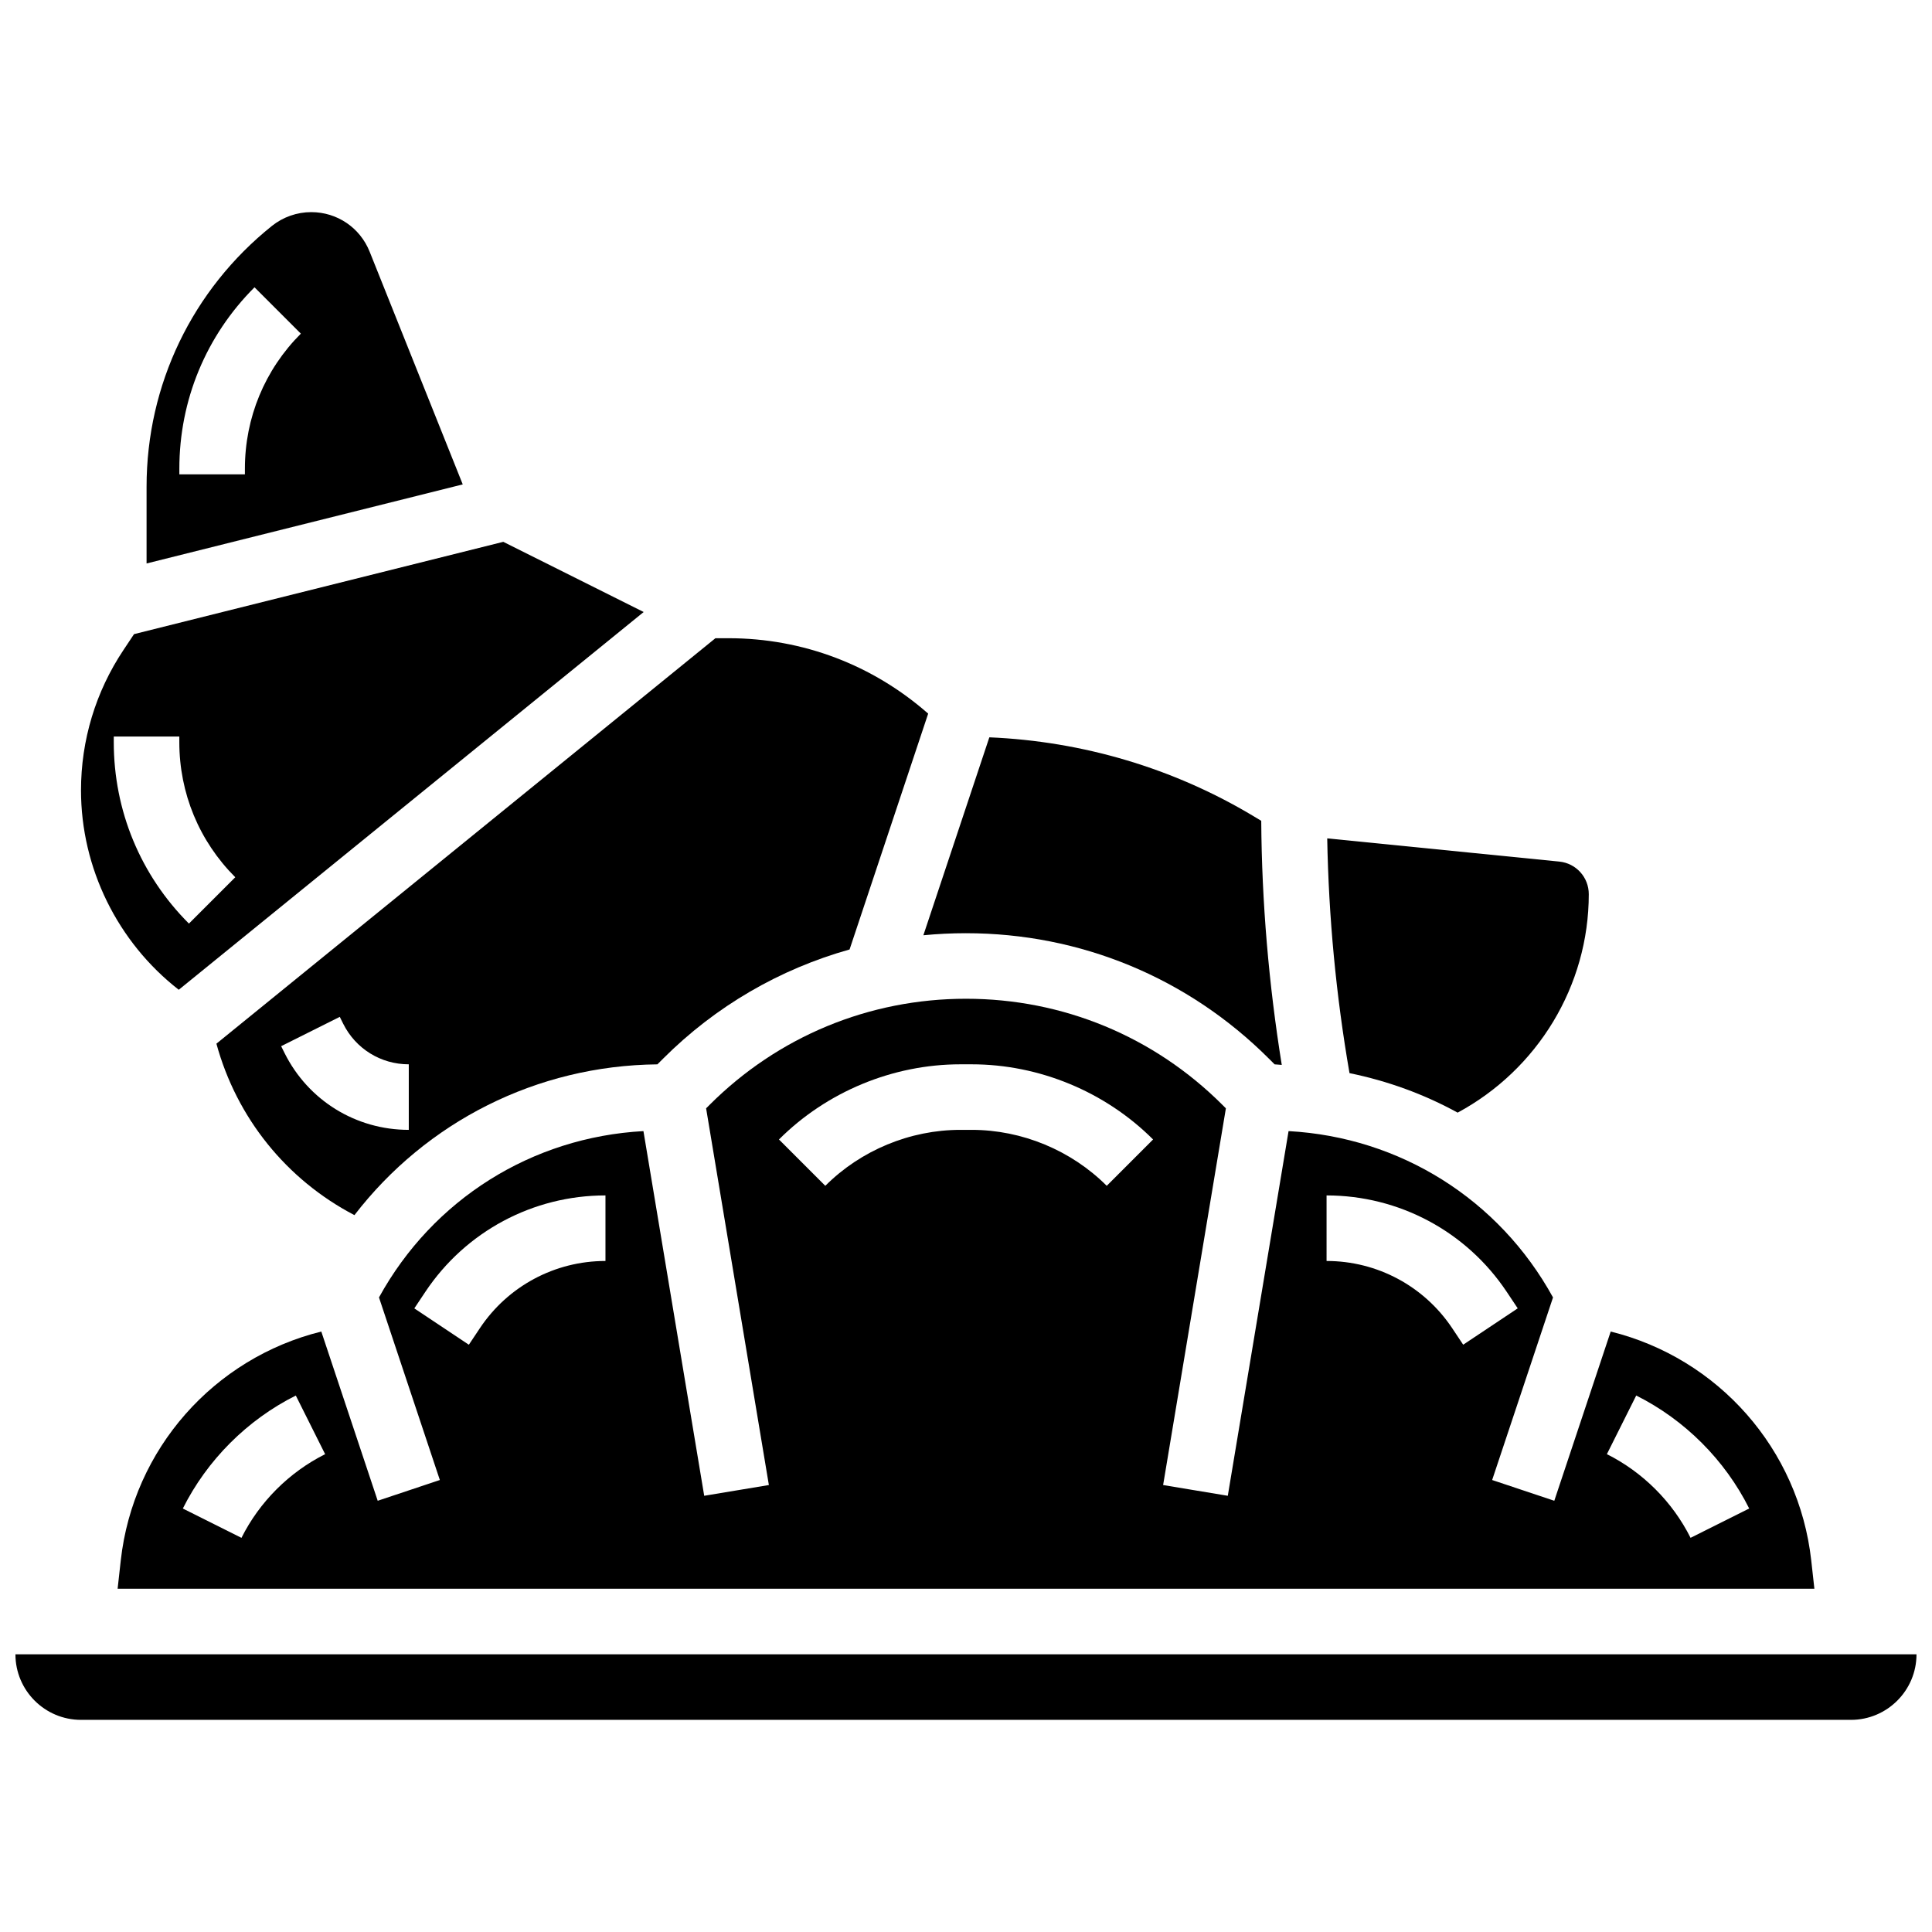
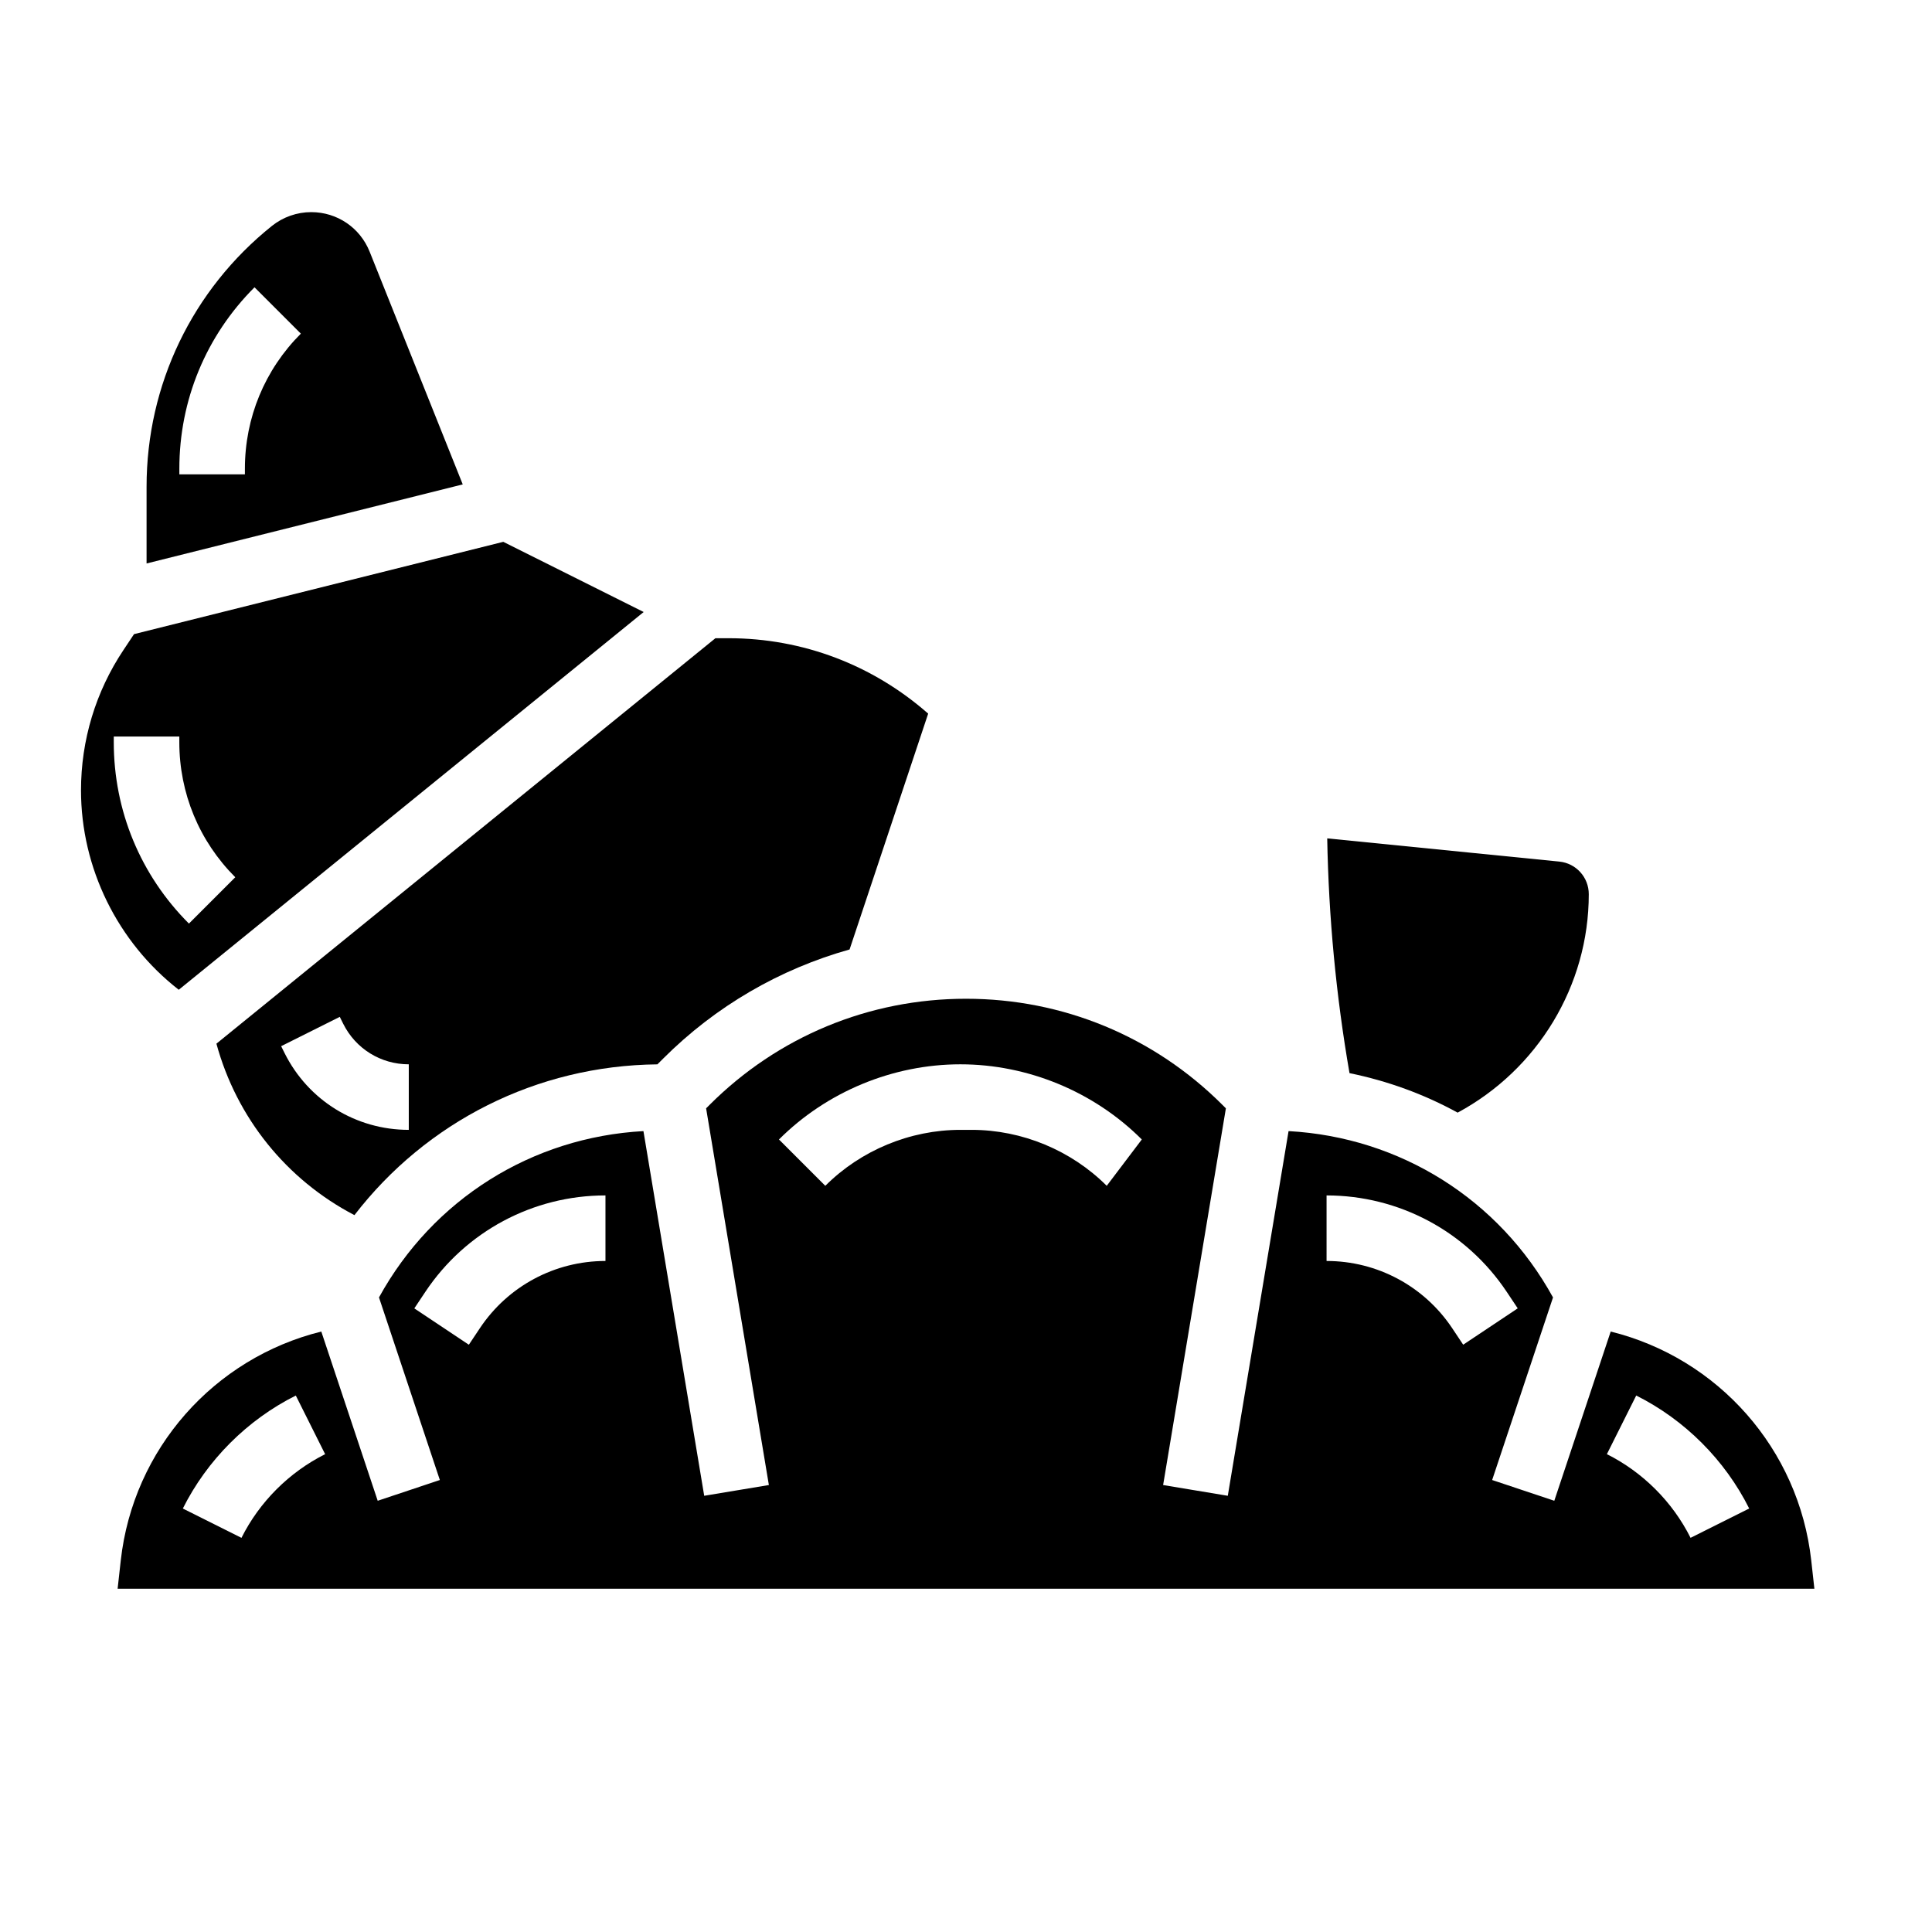
<svg xmlns="http://www.w3.org/2000/svg" width="800px" height="800px" version="1.1" viewBox="144 144 512 512">
  <defs>
    <clipPath id="a">
-       <path d="m148.09 582h503.81v18h-503.81z" />
-     </clipPath>
+       </clipPath>
  </defs>
-   <path d="m452.24 537.55 16.633-99.832-0.879-0.879c-18.16-18.16-42.309-28.16-67.992-28.16-25.688 0-49.832 9.996-67.996 28.16l-0.879 0.879 16.633 99.832-17.137 2.848-16.105-96.645c-29.551 1.625-55.785 18.066-70.082 44.082l16.129 48.383-16.469 5.5-14.949-44.848c-28.422 7.055-49.852 31.078-53.145 60.676l-0.832 7.488h449.66l-0.832-7.488c-3.285-29.594-24.723-53.621-53.145-60.676l-14.949 44.848-16.469-5.5 16.129-48.383c-14.297-26.016-40.523-42.457-70.082-44.082l-16.105 96.645zm-244.25 13.996-15.539-7.773c6.438-12.863 17.078-23.504 29.941-29.941l7.773 15.539c-9.527 4.766-17.414 12.656-22.176 22.176zm96.465-73.375c-13.402 0-25.852 6.664-33.285 17.816l-2.918 4.379-14.453-9.633 2.918-4.379c10.664-16 28.516-25.555 47.738-25.555zm132.84-19.918c-9.426-9.426-22.473-14.828-35.797-14.828h-2.988c-13.324 0-26.371 5.402-35.797 14.828l-12.281-12.281c12.656-12.656 30.184-19.918 48.078-19.918h2.988c17.902 0 35.422 7.262 48.078 19.918zm140.32 55.574c12.863 6.438 23.504 17.078 29.941 29.941l-15.539 7.773c-4.769-9.527-12.648-17.406-22.176-22.176zm-82.062-53.027c19.223 0 37.074 9.555 47.742 25.547l2.918 4.379-14.453 9.633-2.918-4.379c-7.438-11.145-19.883-17.809-33.289-17.809z" />
-   <path d="m400 391.31c30.324 0 58.832 11.805 80.281 33.25l1.504 1.504c0.645 0.008 1.258 0.129 1.895 0.148-3.441-21.379-5.297-43.059-5.438-64.688l-2.043-1.227c-21.23-12.742-45.324-19.855-70.012-20.898l-17.484 52.457c3.731-0.363 7.5-0.547 11.297-0.547z" />
+   <path d="m452.24 537.55 16.633-99.832-0.879-0.879c-18.16-18.16-42.309-28.16-67.992-28.16-25.688 0-49.832 9.996-67.996 28.16l-0.879 0.879 16.633 99.832-17.137 2.848-16.105-96.645c-29.551 1.625-55.785 18.066-70.082 44.082l16.129 48.383-16.469 5.5-14.949-44.848c-28.422 7.055-49.852 31.078-53.145 60.676l-0.832 7.488h449.66l-0.832-7.488c-3.285-29.594-24.723-53.621-53.145-60.676l-14.949 44.848-16.469-5.5 16.129-48.383c-14.297-26.016-40.523-42.457-70.082-44.082l-16.105 96.645zm-244.25 13.996-15.539-7.773c6.438-12.863 17.078-23.504 29.941-29.941l7.773 15.539c-9.527 4.766-17.414 12.656-22.176 22.176zm96.465-73.375c-13.402 0-25.852 6.664-33.285 17.816l-2.918 4.379-14.453-9.633 2.918-4.379c10.664-16 28.516-25.555 47.738-25.555zm132.84-19.918c-9.426-9.426-22.473-14.828-35.797-14.828h-2.988c-13.324 0-26.371 5.402-35.797 14.828l-12.281-12.281c12.656-12.656 30.184-19.918 48.078-19.918c17.902 0 35.422 7.262 48.078 19.918zm140.32 55.574c12.863 6.438 23.504 17.078 29.941 29.941l-15.539 7.773c-4.769-9.527-12.648-17.406-22.176-22.176zm-82.062-53.027c19.223 0 37.074 9.555 47.742 25.547l2.918 4.379-14.453 9.633-2.918-4.379c-7.438-11.145-19.883-17.809-33.289-17.809z" />
  <path d="m237.93 466.02c19.039-24.711 48.262-39.637 80.289-39.957l1.504-1.504c13.961-13.961 30.934-23.738 49.426-28.941l20.828-62.5c-14.656-12.879-33.203-19.984-52.883-19.984h-3.5l-132.24 107.45c5.367 19.656 18.562 36.039 36.578 45.438zm-2.973-50.703c3.309 6.621 9.965 10.738 17.375 10.738v17.371c-14.027 0-26.641-7.793-32.914-20.344l-0.91-1.832 15.539-7.773z" />
  <path d="m530.29 438.86c21.188-11.406 34.754-33.602 34.754-57.887 0-4.481-3.363-8.199-7.816-8.645l-61.5-6.148c0.375 20.828 2.344 41.688 5.906 62.211 10.129 2.074 19.762 5.586 28.656 10.469z" />
  <g clip-path="url(#a)">
    <path d="m148.09 582.41c0 9.582 7.793 17.371 17.371 17.371h469.06c9.582 0 17.371-7.793 17.371-17.371z" />
  </g>
  <path d="m241.96 210.7c-2.543-6.367-8.625-10.484-15.484-10.484-3.762 0-7.465 1.297-10.406 3.648-21.109 16.906-33.227 42.105-33.227 69.137v20.324l83.789-20.953zm-33.059 57.523v1.484h-17.371v-1.484c0-18.164 7.07-35.242 19.918-48.086l12.281 12.281c-9.562 9.562-14.828 22.277-14.828 35.805z" />
  <path d="m191.37 406.3 123.21-100.11-37.203-18.598-97.855 24.461-2.789 4.188c-7.371 11.047-11.266 23.91-11.266 37.195 0 20.594 9.688 40.242 25.906 52.863zm-17.219-67.109h17.371v1.484c0 13.523 5.266 26.242 14.828 35.805l-12.281 12.281c-12.848-12.848-19.918-29.922-19.918-48.086z" />
</svg>